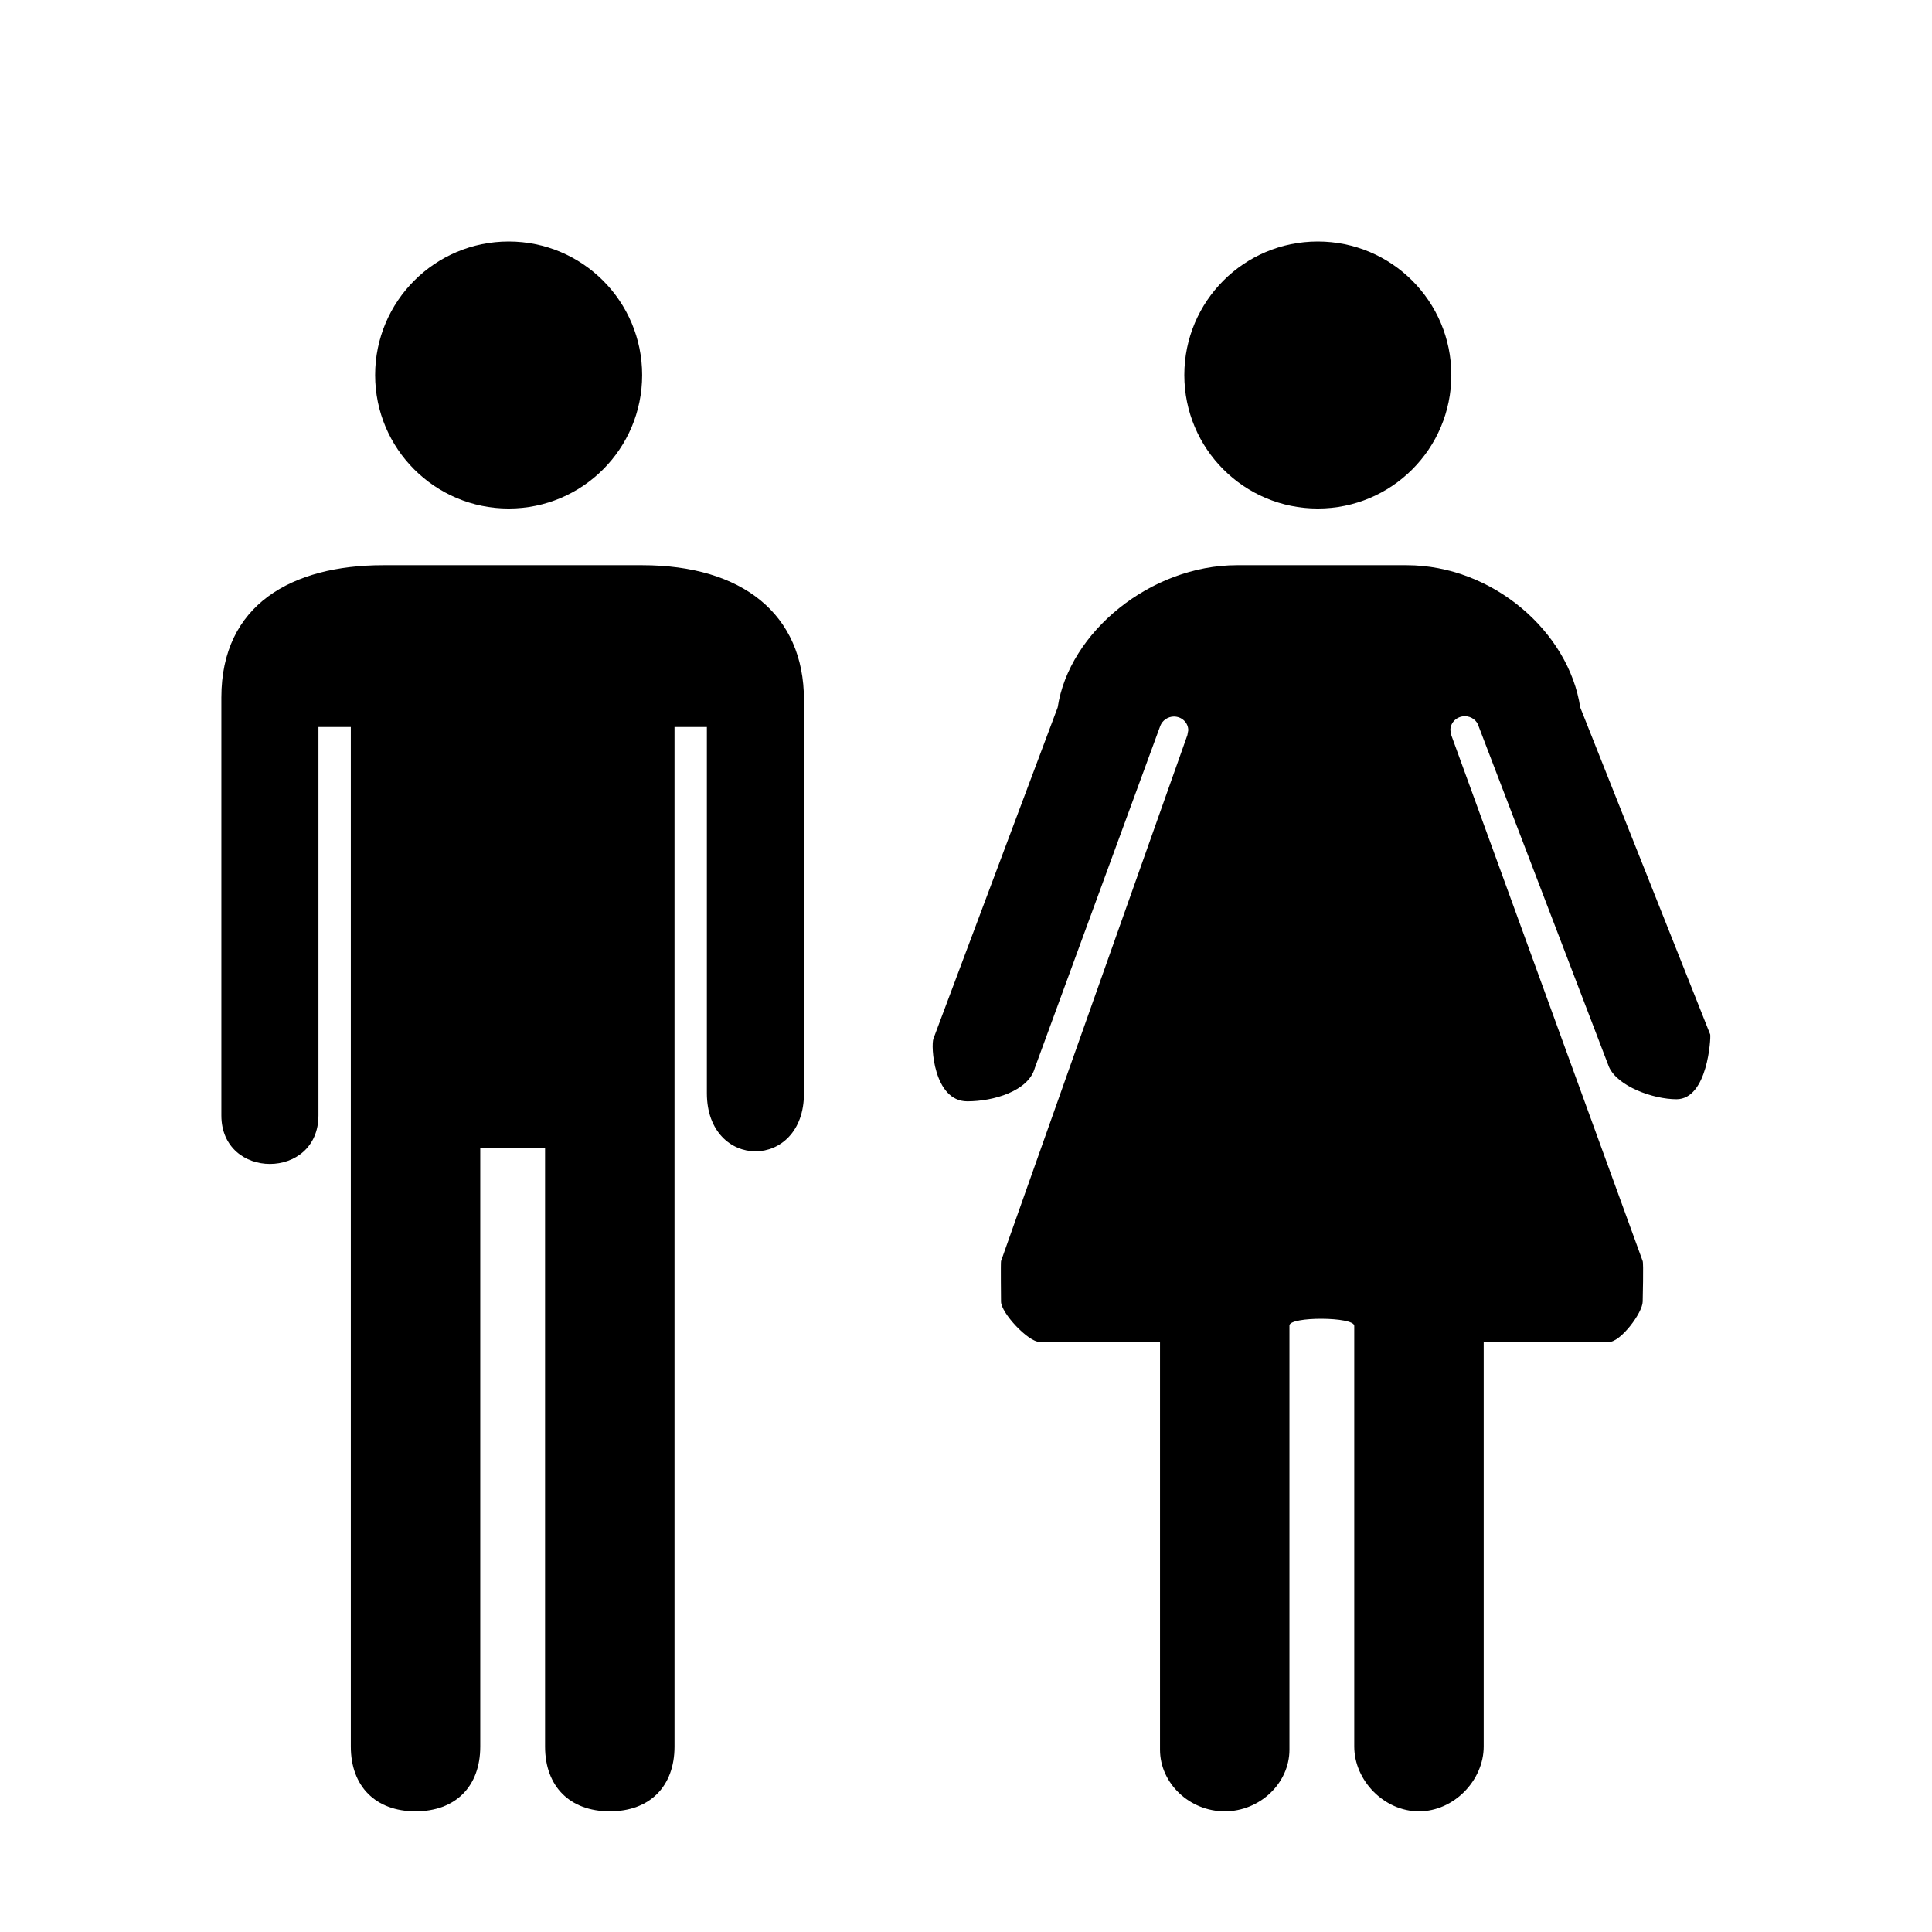
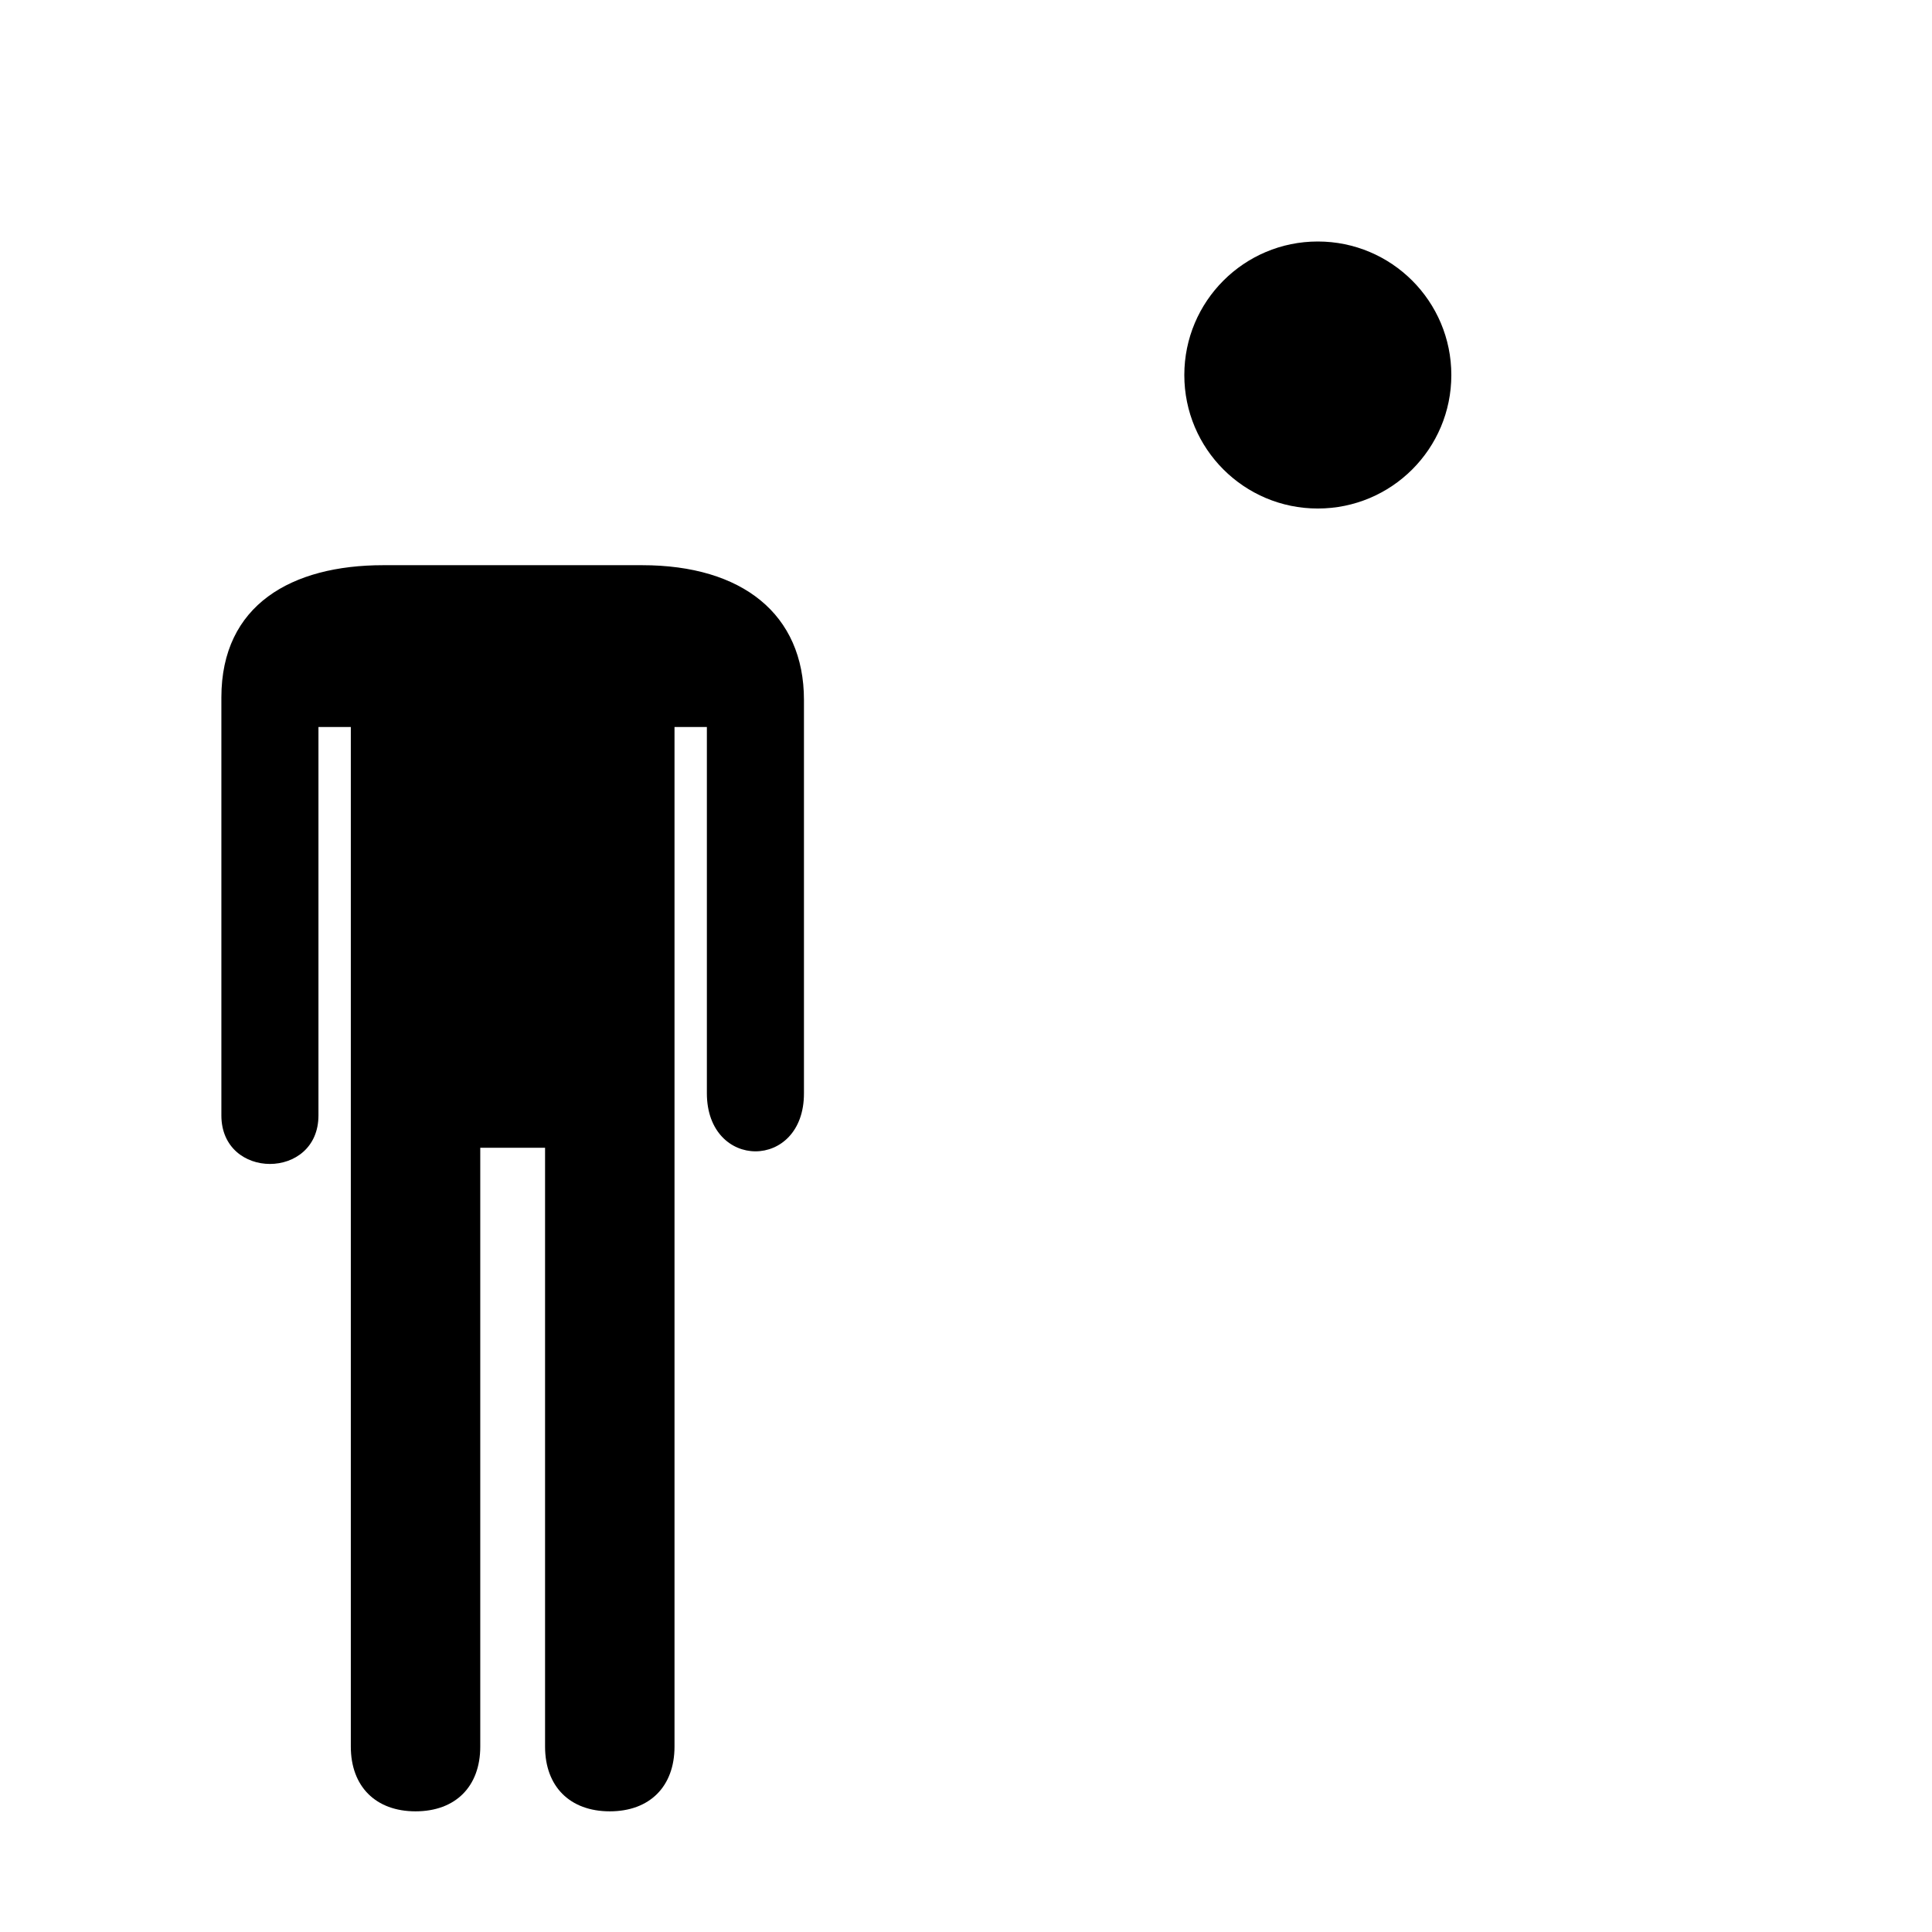
<svg xmlns="http://www.w3.org/2000/svg" width="24" height="24" viewBox="0 0 24 24" fill="none">
  <path d="M4.358 21.697C4.358 22.192 4.667 22.501 5.162 22.501C5.659 22.501 5.966 22.192 5.966 21.697V14.258H6.771V21.697C6.771 22.192 7.079 22.501 7.575 22.501C8.071 22.501 8.379 22.192 8.379 21.697V9.031H8.781V13.58C8.781 14.543 9.99 14.543 9.987 13.58V8.694C9.987 7.63 9.221 7.021 7.977 7.021H4.76C3.626 7.021 2.75 7.511 2.75 8.664V13.856C2.75 14.66 3.956 14.66 3.956 13.856V9.031H4.358V21.697Z" fill="black" />
-   <path d="M6.319 6.317C7.235 6.317 7.977 5.575 7.977 4.659C7.977 3.743 7.235 3 6.319 3C5.403 3 4.66 3.743 4.66 4.659C4.66 5.575 5.403 6.317 6.319 6.317Z" fill="black" />
  <path d="M16.37 6.317C17.287 6.317 18.029 5.575 18.029 4.659C18.029 3.743 17.287 3 16.37 3C15.454 3 14.712 3.743 14.712 4.659C14.712 5.575 15.454 6.317 16.37 6.317Z" fill="black" />
-   <path d="M20.406 15.666L18.03 9.137L18.017 9.07C18.017 8.975 18.097 8.897 18.197 8.897C18.281 8.897 18.352 8.954 18.371 9.03L19.987 13.253C20.094 13.495 20.535 13.655 20.826 13.655C21.214 13.655 21.254 12.893 21.245 12.851L19.63 8.787C19.49 7.854 18.547 7.021 17.472 7.021H15.367C14.292 7.021 13.28 7.854 13.139 8.787L11.596 12.901C11.561 12.981 11.596 13.681 12.016 13.681C12.342 13.681 12.776 13.554 12.855 13.266L14.413 9.018C14.426 8.984 14.449 8.955 14.479 8.934C14.51 8.913 14.546 8.901 14.582 8.901C14.681 8.901 14.761 8.977 14.761 9.072L14.75 9.132L12.435 15.666C12.43 15.686 12.435 16.149 12.435 16.169C12.435 16.308 12.771 16.671 12.917 16.671H14.41V21.735C14.41 22.154 14.778 22.501 15.214 22.501C15.65 22.501 16.018 22.153 16.018 21.735V16.466C16.018 16.352 16.823 16.356 16.823 16.47V21.697C16.823 22.115 17.191 22.501 17.627 22.501C18.063 22.501 18.431 22.114 18.431 21.697V16.671H19.987C20.132 16.671 20.406 16.307 20.406 16.168C20.406 16.136 20.418 15.693 20.406 15.666Z" fill="black" />
</svg>